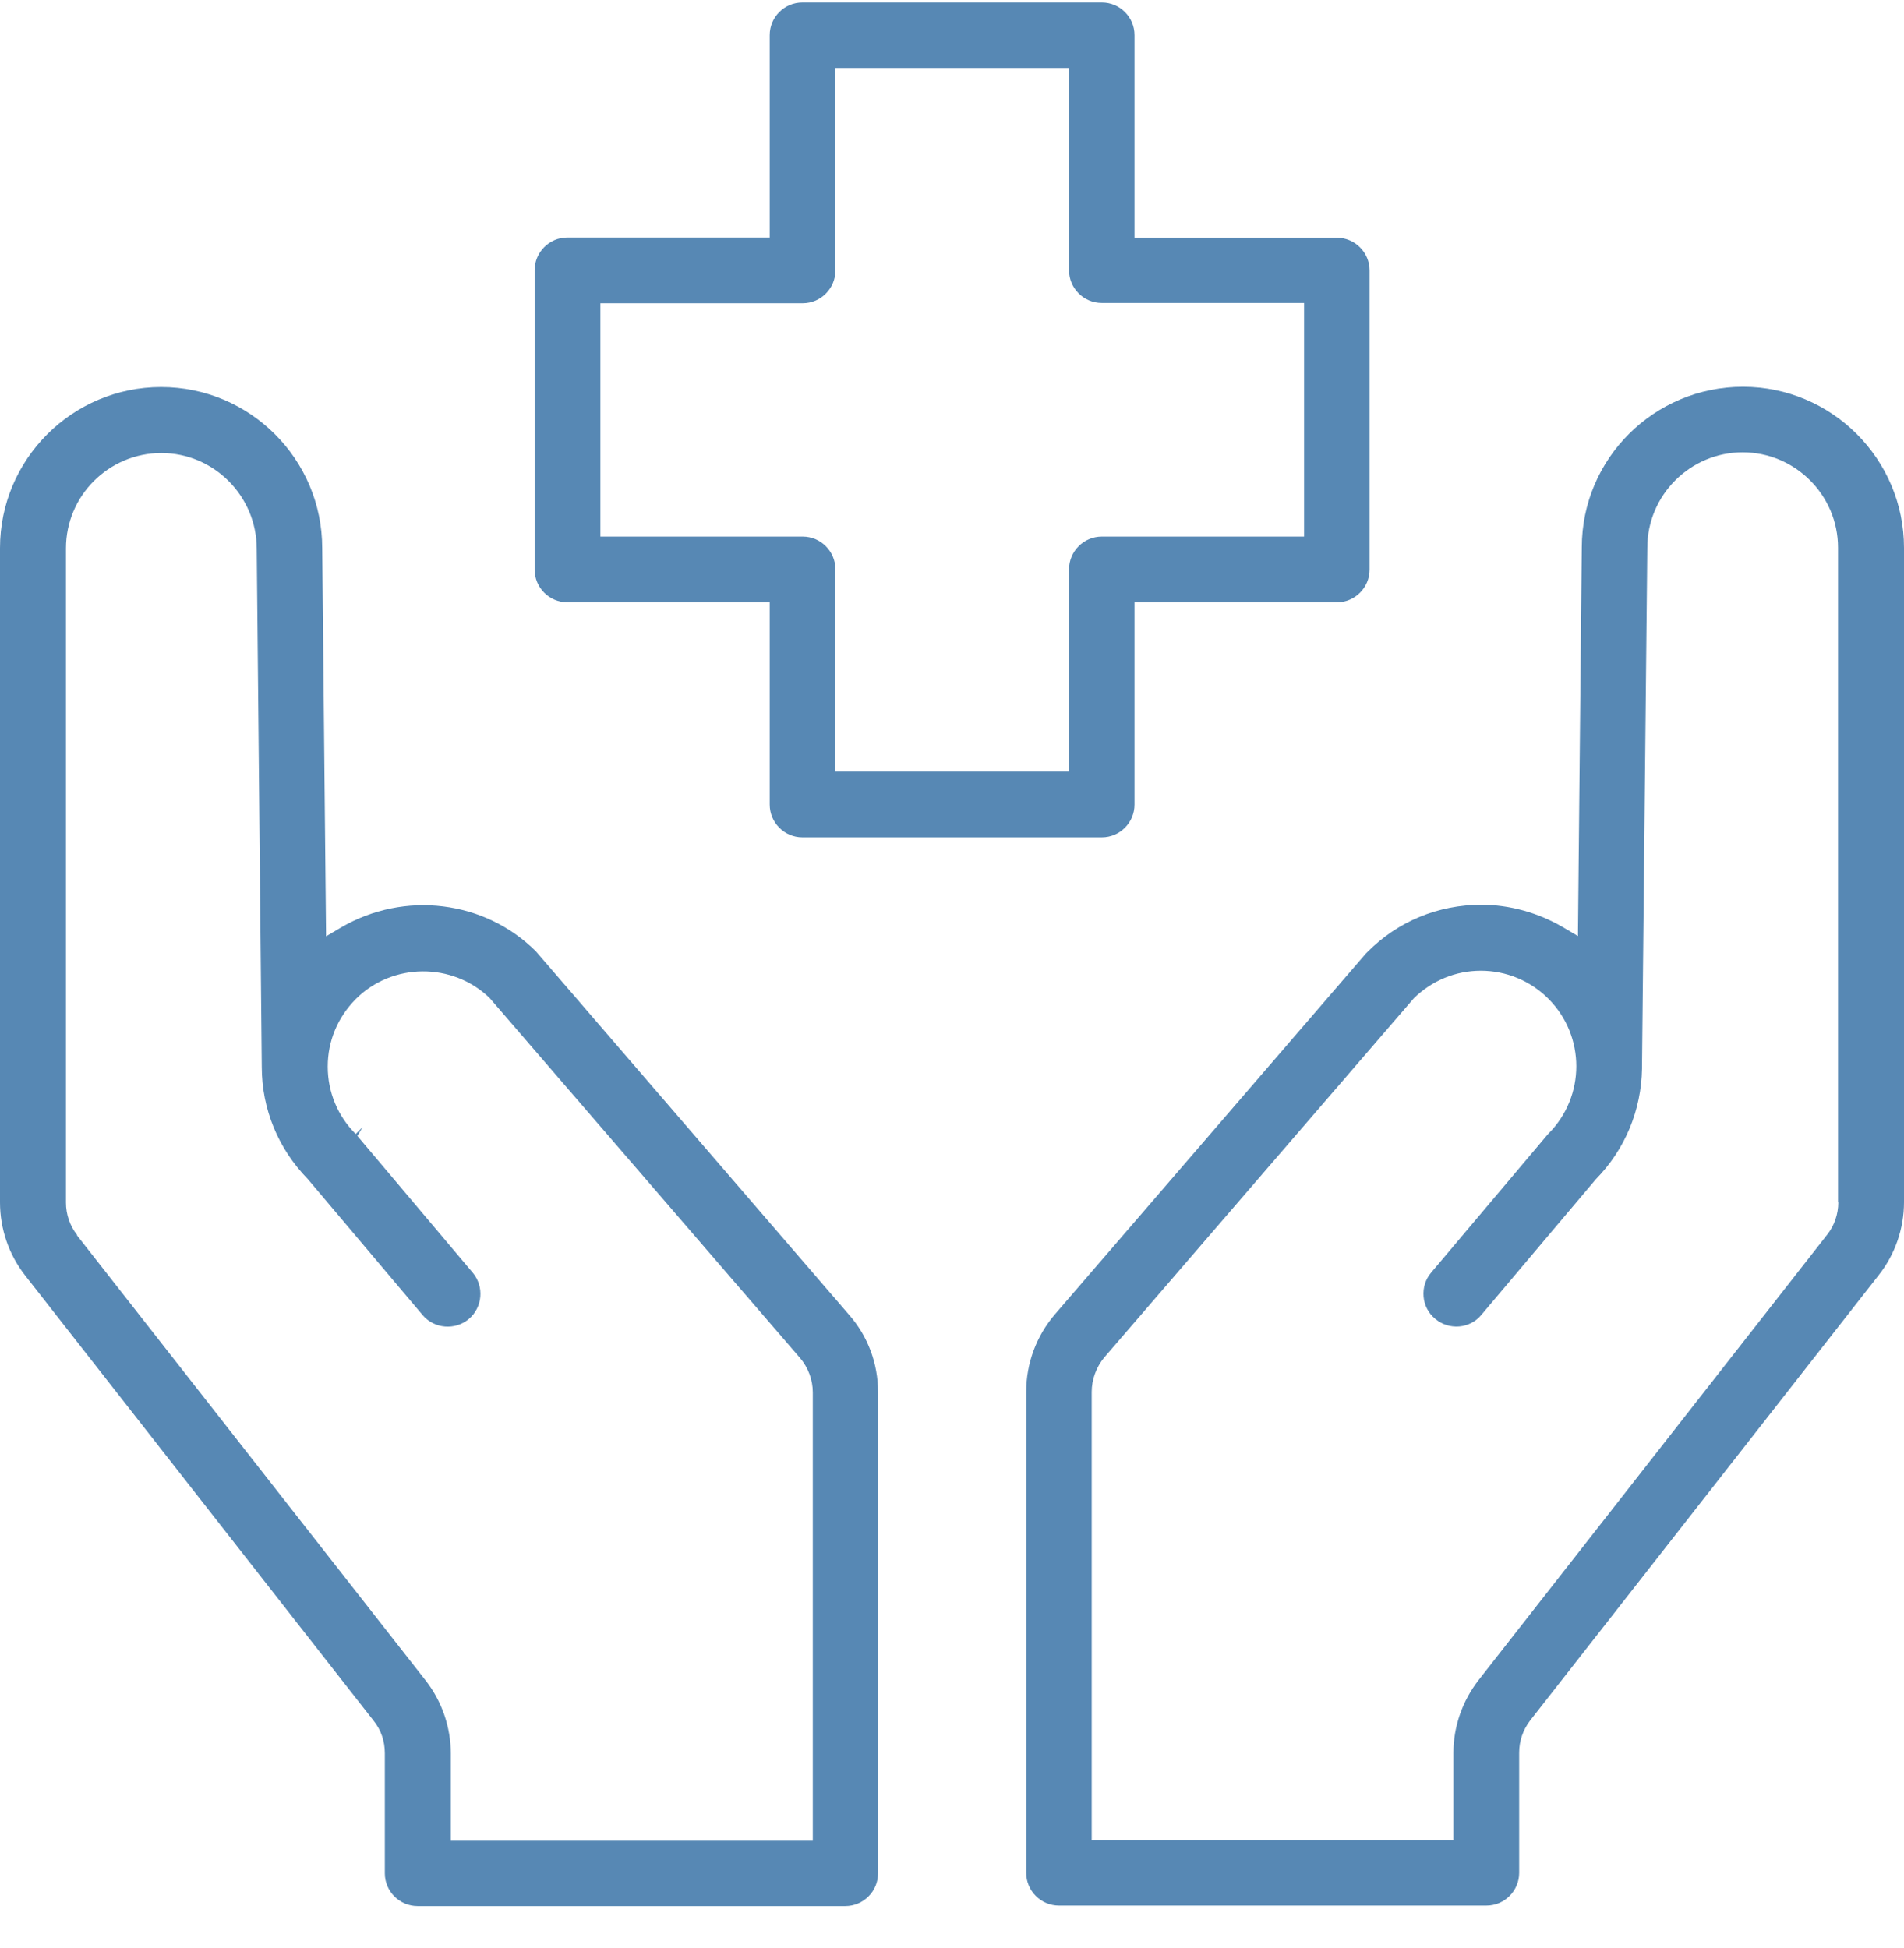
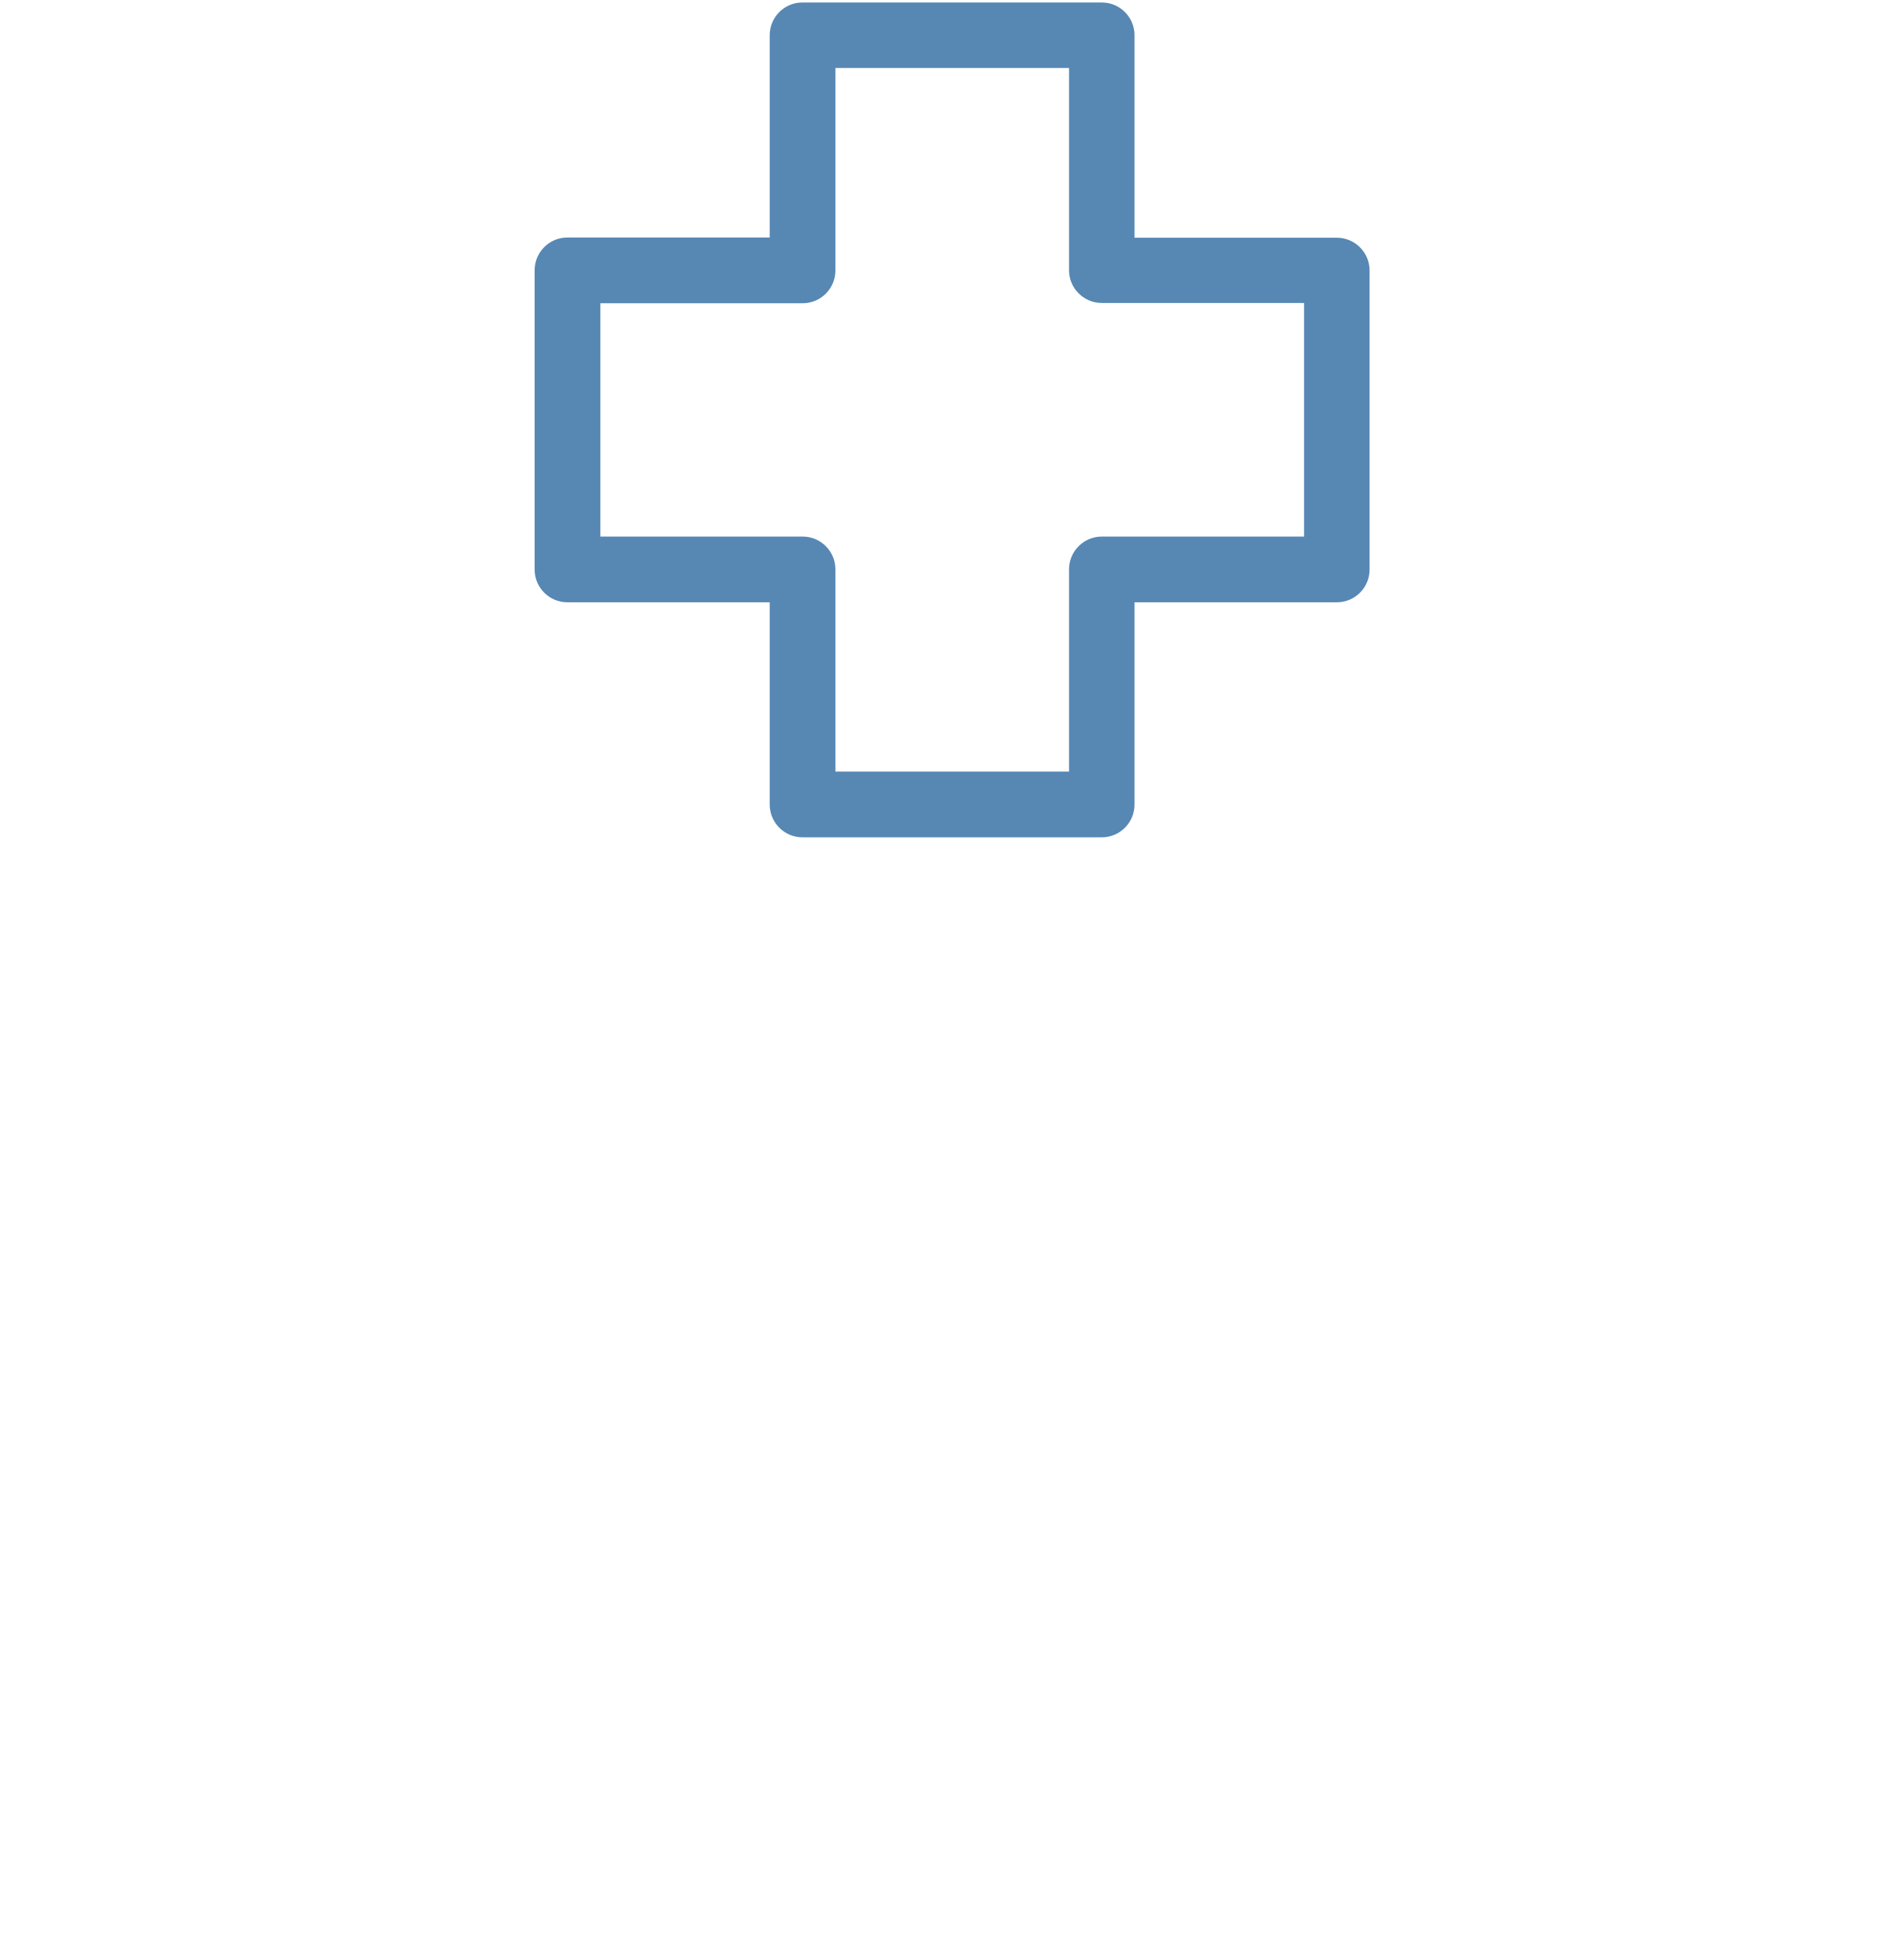
<svg xmlns="http://www.w3.org/2000/svg" width="43" height="44" viewBox="0 0 43 44" fill="none">
-   <path d="M9.436 43.05H19.09C19.498 43.05 19.83 42.718 19.83 42.31V31.443C19.83 30.802 19.602 30.181 19.177 29.698L12.101 21.485C10.948 20.337 9.132 20.109 7.696 20.952L7.364 21.148L7.277 12.38C7.277 10.373 5.646 8.742 3.639 8.742C1.632 8.742 0 10.373 0 12.38V27.157C0 27.756 0.201 28.338 0.566 28.805L8.436 38.862C8.604 39.069 8.691 39.324 8.691 39.596V42.31C8.691 42.718 9.023 43.05 9.431 43.05H9.436ZM1.74 27.892C1.577 27.685 1.49 27.424 1.49 27.163V12.386C1.49 11.194 2.458 10.232 3.644 10.232C4.83 10.232 5.798 11.205 5.798 12.396L5.912 24.095C5.912 25.053 6.287 25.95 6.951 26.63L9.545 29.703C9.806 30.013 10.279 30.051 10.589 29.79C10.899 29.529 10.938 29.056 10.677 28.746L8.071 25.656L8.191 25.455L8.033 25.613C7.625 25.205 7.402 24.666 7.402 24.09C7.402 23.514 7.625 22.98 8.033 22.567C8.86 21.74 10.214 21.73 11.057 22.54L18.068 30.671C18.253 30.889 18.356 31.166 18.356 31.449V41.576H10.181V39.607C10.181 39.009 9.98 38.427 9.616 37.959L1.74 27.903V27.892Z" fill="#5788B4" />
-   <path d="M43 27.158V12.375C43 10.368 41.369 8.736 39.362 8.736C37.355 8.736 35.723 10.362 35.723 12.364L35.636 21.142L35.304 20.946C34.739 20.615 34.097 20.435 33.455 20.435C32.482 20.435 31.568 20.81 30.883 21.501L30.845 21.539L23.823 29.687C23.404 30.176 23.176 30.796 23.176 31.433V42.299C23.176 42.707 23.508 43.039 23.916 43.039H33.569C33.977 43.039 34.309 42.707 34.309 42.299V39.585C34.309 39.319 34.396 39.069 34.559 38.856L42.429 28.8C42.799 28.332 43 27.745 43 27.152V27.158ZM41.516 27.158C41.516 27.419 41.429 27.68 41.265 27.886L33.395 37.943C33.026 38.416 32.824 38.998 32.824 39.591V41.56H24.655V31.438C24.655 31.155 24.759 30.878 24.938 30.66L31.932 22.545C32.346 22.143 32.879 21.925 33.444 21.925C34.01 21.925 34.559 22.148 34.967 22.556C35.81 23.399 35.81 24.765 34.967 25.608L34.929 25.651L32.324 28.74C32.193 28.893 32.134 29.083 32.15 29.284C32.166 29.48 32.259 29.66 32.411 29.785C32.563 29.915 32.759 29.975 32.955 29.959C33.151 29.942 33.33 29.85 33.455 29.698L36.039 26.636C36.702 25.961 37.067 25.075 37.083 24.134V24.074L37.203 12.369C37.203 11.184 38.171 10.216 39.356 10.216C40.542 10.216 41.51 11.184 41.51 12.369V27.152L41.516 27.158Z" fill="#5788B4" />
  <path d="M12.074 12.864C12.074 13.272 12.406 13.604 12.814 13.604H17.383V18.172C17.383 18.58 17.714 18.912 18.122 18.912H24.883C25.291 18.912 25.622 18.58 25.622 18.172V13.604H30.191C30.599 13.604 30.931 13.272 30.931 12.864V6.109C30.931 5.701 30.599 5.369 30.191 5.369H25.622V0.795C25.622 0.387 25.291 0.056 24.883 0.056H18.122C17.714 0.056 17.383 0.387 17.383 0.795V5.364H12.814C12.406 5.364 12.074 5.696 12.074 6.104V12.859V12.864ZM13.559 6.849H18.128C18.536 6.849 18.867 6.517 18.867 6.109V1.535H24.143V6.104C24.143 6.512 24.475 6.843 24.883 6.843H29.451V12.119H24.883C24.475 12.119 24.143 12.451 24.143 12.859V17.427H18.867V12.859C18.867 12.451 18.536 12.119 18.128 12.119H13.559V6.843V6.849Z" fill="#5788B4" />
</svg>